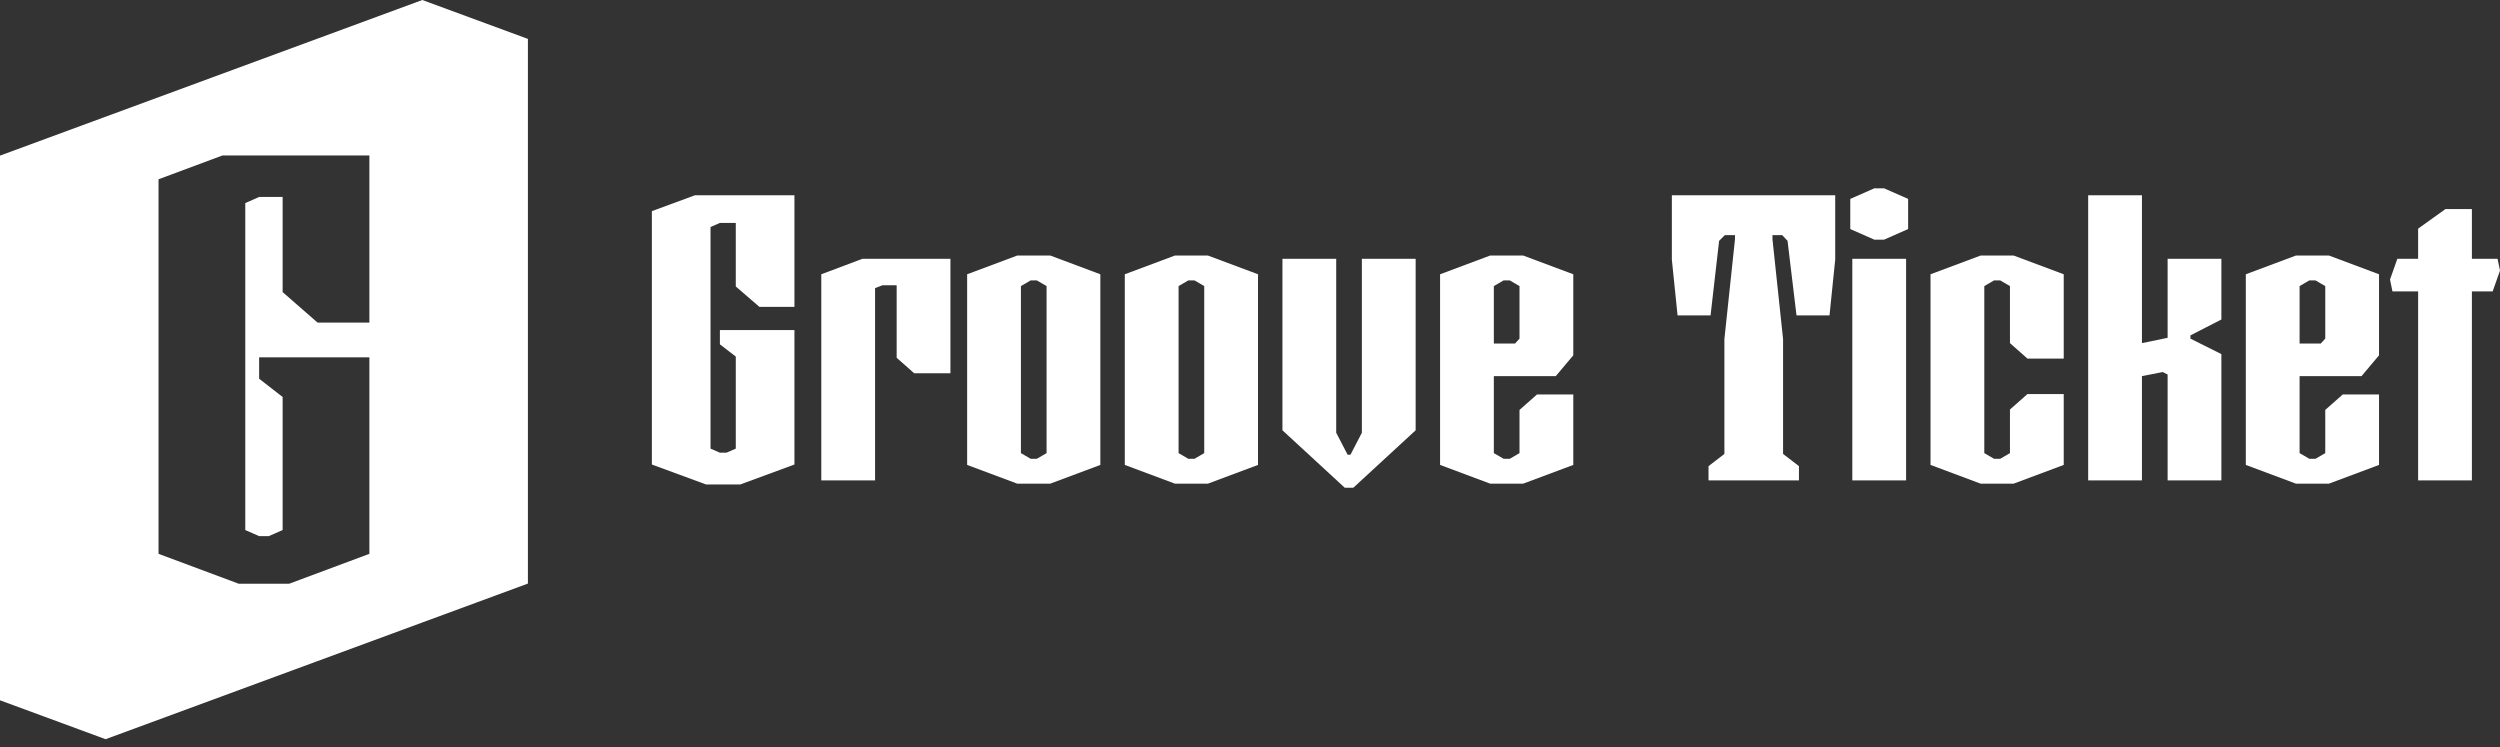
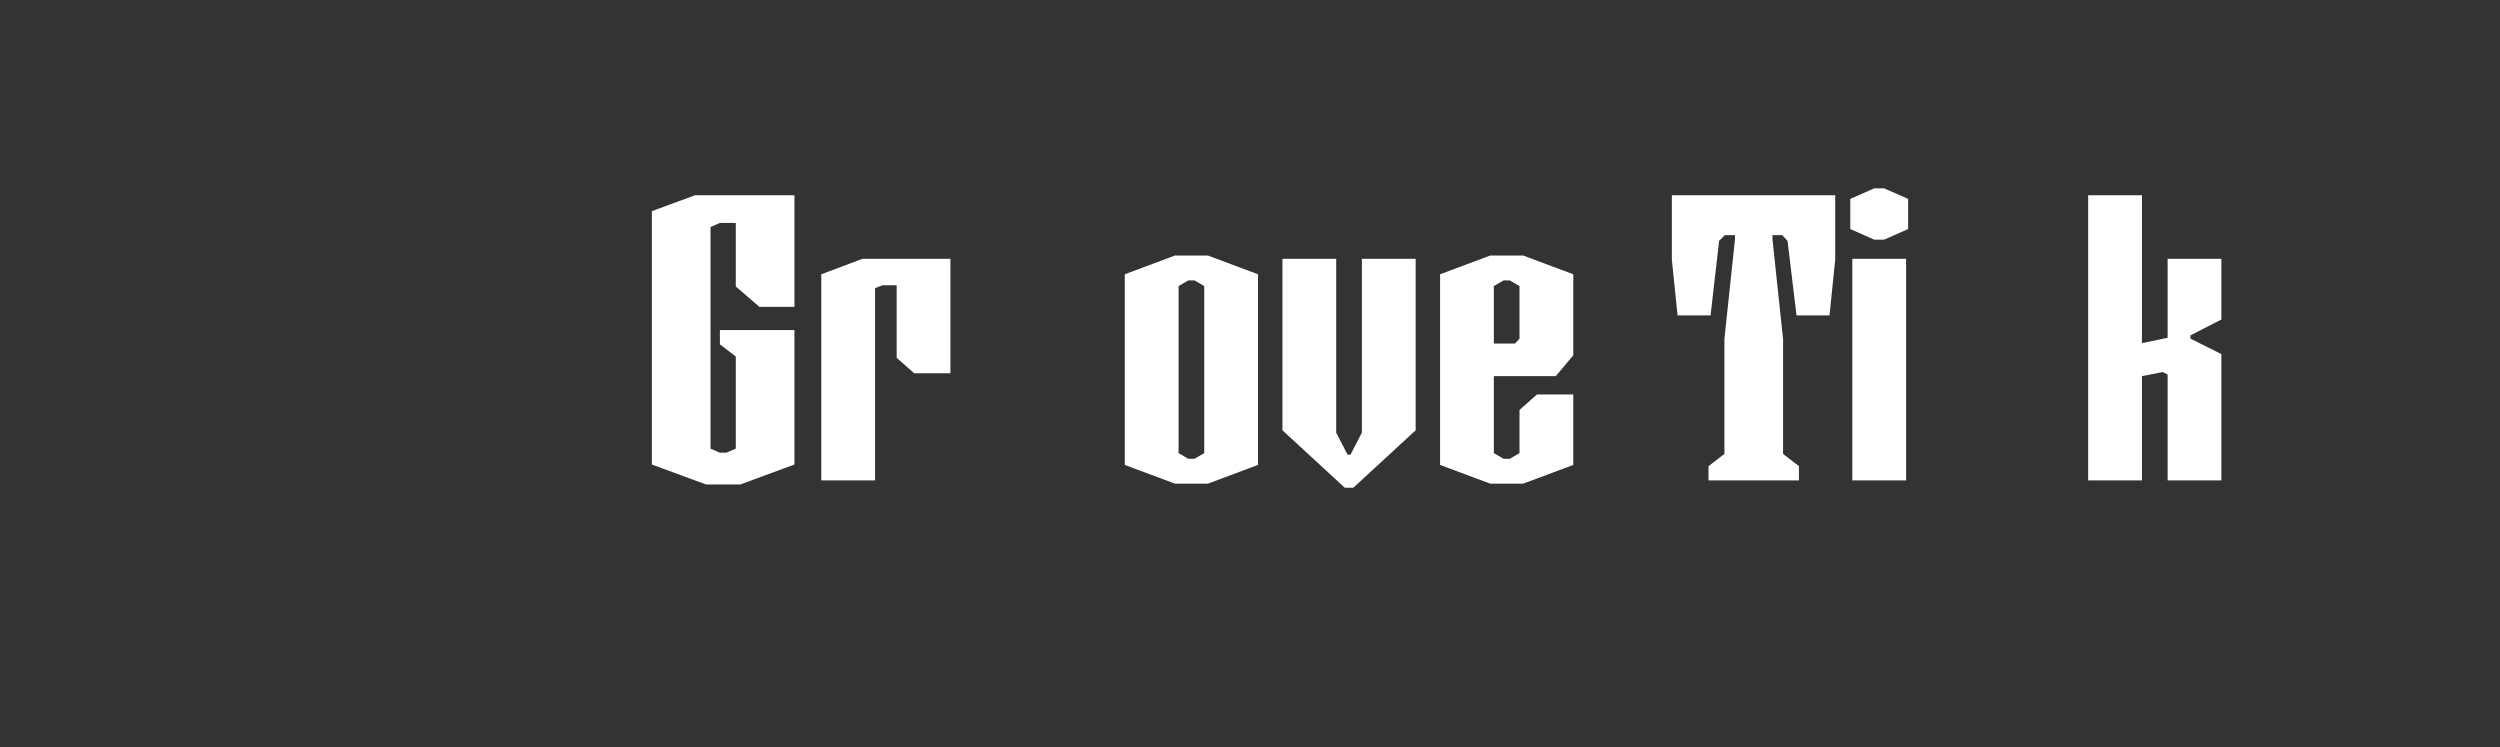
<svg xmlns="http://www.w3.org/2000/svg" width="251" height="75" viewBox="0 0 251 75" fill="none">
  <rect x="0" y="0" width="251" height="75" fill="#333333" stroke="none" />
-   <path d="M37.086 32.388H31.884L28.376 29.327V19.775H26.017L24.626 20.387V53.216L26.017 53.828H26.985L28.376 53.216V39.858L26.017 38.022V35.878H37.086V55.604L29.041 58.604H23.961L15.917 55.604V17.999L22.328 15.611H37.086V32.388ZM53.002 11.718V3.91H52.992L53.001 3.906L42.402 0.001V0H42.4L31.802 3.906V3.908L31.809 3.91H31.791L21.201 7.812V7.813L21.222 7.821H21.178L10.6 11.718V11.719L10.631 11.73H10.567L0 15.624V23.433H0.008L0 23.436V31.246H0.006L0 31.248V39.059H0.002L0 39.06V62.498L0.005 62.499H0V70.31L0.007 70.312L10.599 74.215H10.6L21.191 70.312L21.199 70.309H21.201L31.791 66.406L31.8 66.403H31.802L42.395 62.499L42.401 62.497H42.402L52.995 58.593L53.001 58.591H53.002V42.967H53.001L52.998 42.965H53.002V35.154H53.001L52.994 35.152H53.002V27.342H53.001L52.99 27.339H53.002V19.53H53.001L52.964 19.517H53.002V11.73H52.969L53.001 11.718H53.002Z" fill="white" />
  <path d="M79.762 33.14V46.637L74.323 48.641H70.887L65.447 46.637V21.198L69.782 19.602H79.762V30.809H76.245L73.873 28.764V22.383H72.278L71.337 22.792V45.042L72.278 45.451H72.932L73.873 45.042V35.799L72.278 34.572V33.14H79.762Z" fill="white" />
  <path d="M91.783 37.475L90.025 35.921V28.641H88.593L87.857 28.927V48.232H82.458V27.537L86.589 25.983H95.423V37.475H91.783Z" fill="white" />
-   <path d="M102.5 45.492L103.482 46.065H104.095L105.077 45.492V28.723L104.095 28.151H103.482L102.5 28.723V45.492ZM97.101 27.537L102.132 25.655H105.445L110.475 27.537V46.678L105.445 48.559H102.132L97.101 46.678V27.537Z" fill="white" />
  <path d="M118.329 45.492L119.31 46.065H119.924L120.905 45.492V28.723L119.924 28.151H119.31L118.329 28.723V45.492ZM112.93 27.537L117.961 25.655H121.273L126.304 27.537V46.678L121.273 48.559H117.961L112.93 46.678V27.537Z" fill="white" />
  <path d="M142.131 25.983V43.201L135.873 48.968H135.014L128.757 43.201V25.983H134.155V43.447L135.301 45.655H135.587L136.732 43.447V25.983H142.131Z" fill="white" />
  <path d="M149.982 34.49H152.109L152.559 33.999V28.723L151.577 28.15H150.964L149.982 28.723V34.49ZM144.584 27.537L149.614 25.655H152.927L157.958 27.537V35.676L156.199 37.762H149.982V45.492L150.964 46.064H151.577L152.559 45.492V41.156L154.318 39.602H157.958V46.678L152.927 48.559H149.614L144.584 46.678V27.537Z" fill="white" />
  <path d="M184.255 19.602V26.065L183.682 31.668H180.369L179.47 24.183L178.938 23.61H177.956V24.02L179.02 34.04V45.574L180.615 46.801V48.232H171.535V46.801L173.13 45.574V34.04L174.193 24.02V23.61H173.171L172.598 24.183L171.74 31.668H168.427L167.854 26.065V19.602H184.255Z" fill="white" />
-   <path d="M191.371 48.232H185.972V25.983H191.371V48.232ZM185.768 19.97L188.181 18.907H189.162L191.576 19.97V22.997L189.162 24.061H188.181L185.768 22.997V19.97Z" fill="white" />
-   <path d="M201.8 34.449V28.723L200.818 28.15H200.205L199.223 28.723V45.492L200.205 46.064H200.818L201.8 45.492V41.115L203.558 39.561H207.198V46.678L202.168 48.559H198.855L193.824 46.678V27.537L198.855 25.655H202.168L207.198 27.537V36.003H203.558L201.8 34.449Z" fill="white" />
+   <path d="M191.371 48.232H185.972V25.983H191.371ZM185.768 19.97L188.181 18.907H189.162L191.576 19.97V22.997L189.162 24.061H188.181L185.768 22.997V19.97Z" fill="white" />
  <path d="M219.919 33.672V33.999L223.027 35.553V48.232H217.629V37.598L217.138 37.353L215.052 37.762V48.232H209.653V19.602H215.052V34.449L217.629 33.917V25.983H223.027V32.077L219.919 33.672Z" fill="white" />
-   <path d="M230.879 34.49H233.006L233.456 33.999V28.723L232.474 28.15H231.861L230.879 28.723V34.49ZM225.48 27.537L230.511 25.655H233.824L238.854 27.537V35.676L237.096 37.762H230.879V45.492L231.861 46.064H232.474L233.456 45.492V41.156L235.214 39.602H238.854V46.678L233.824 48.559H230.511L225.48 46.678V27.537Z" fill="white" />
-   <path d="M239.957 28.069L240.693 25.983H242.779V22.956L245.519 20.993H248.178V25.983H250.755L251 27.169L250.264 29.255H248.178V48.232H242.779V29.255H240.202L239.957 28.069Z" fill="white" />
</svg>